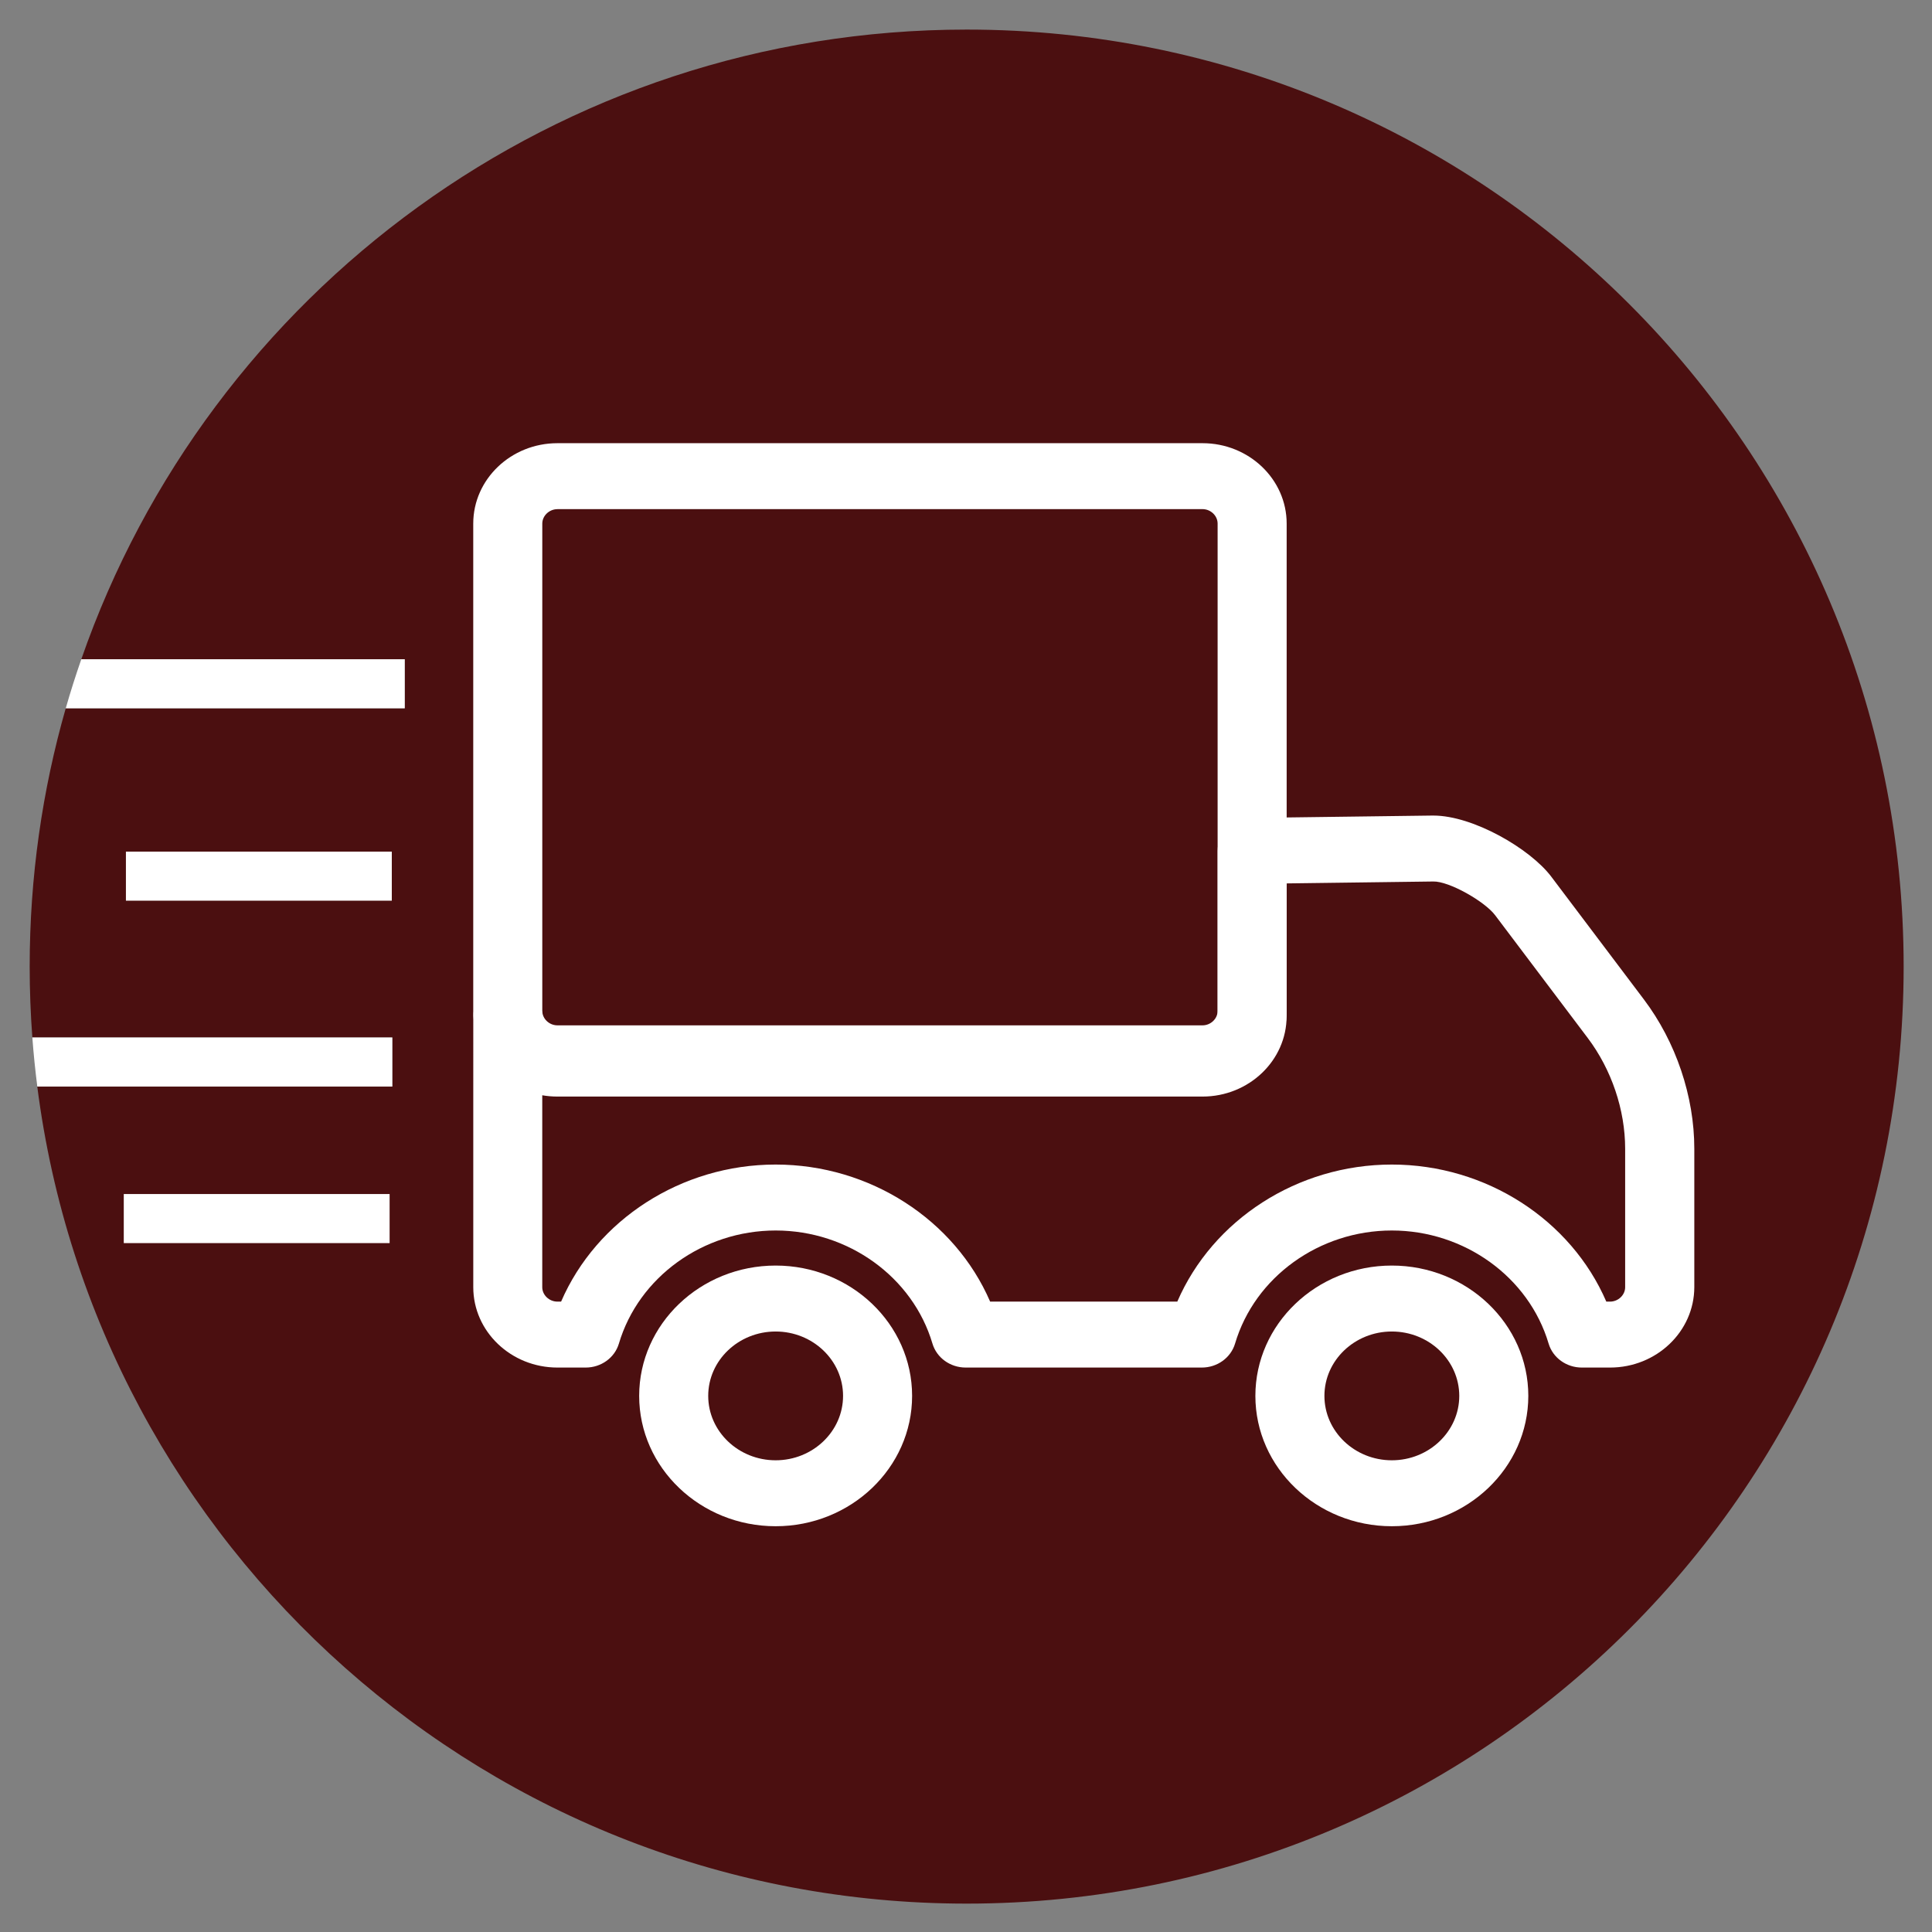
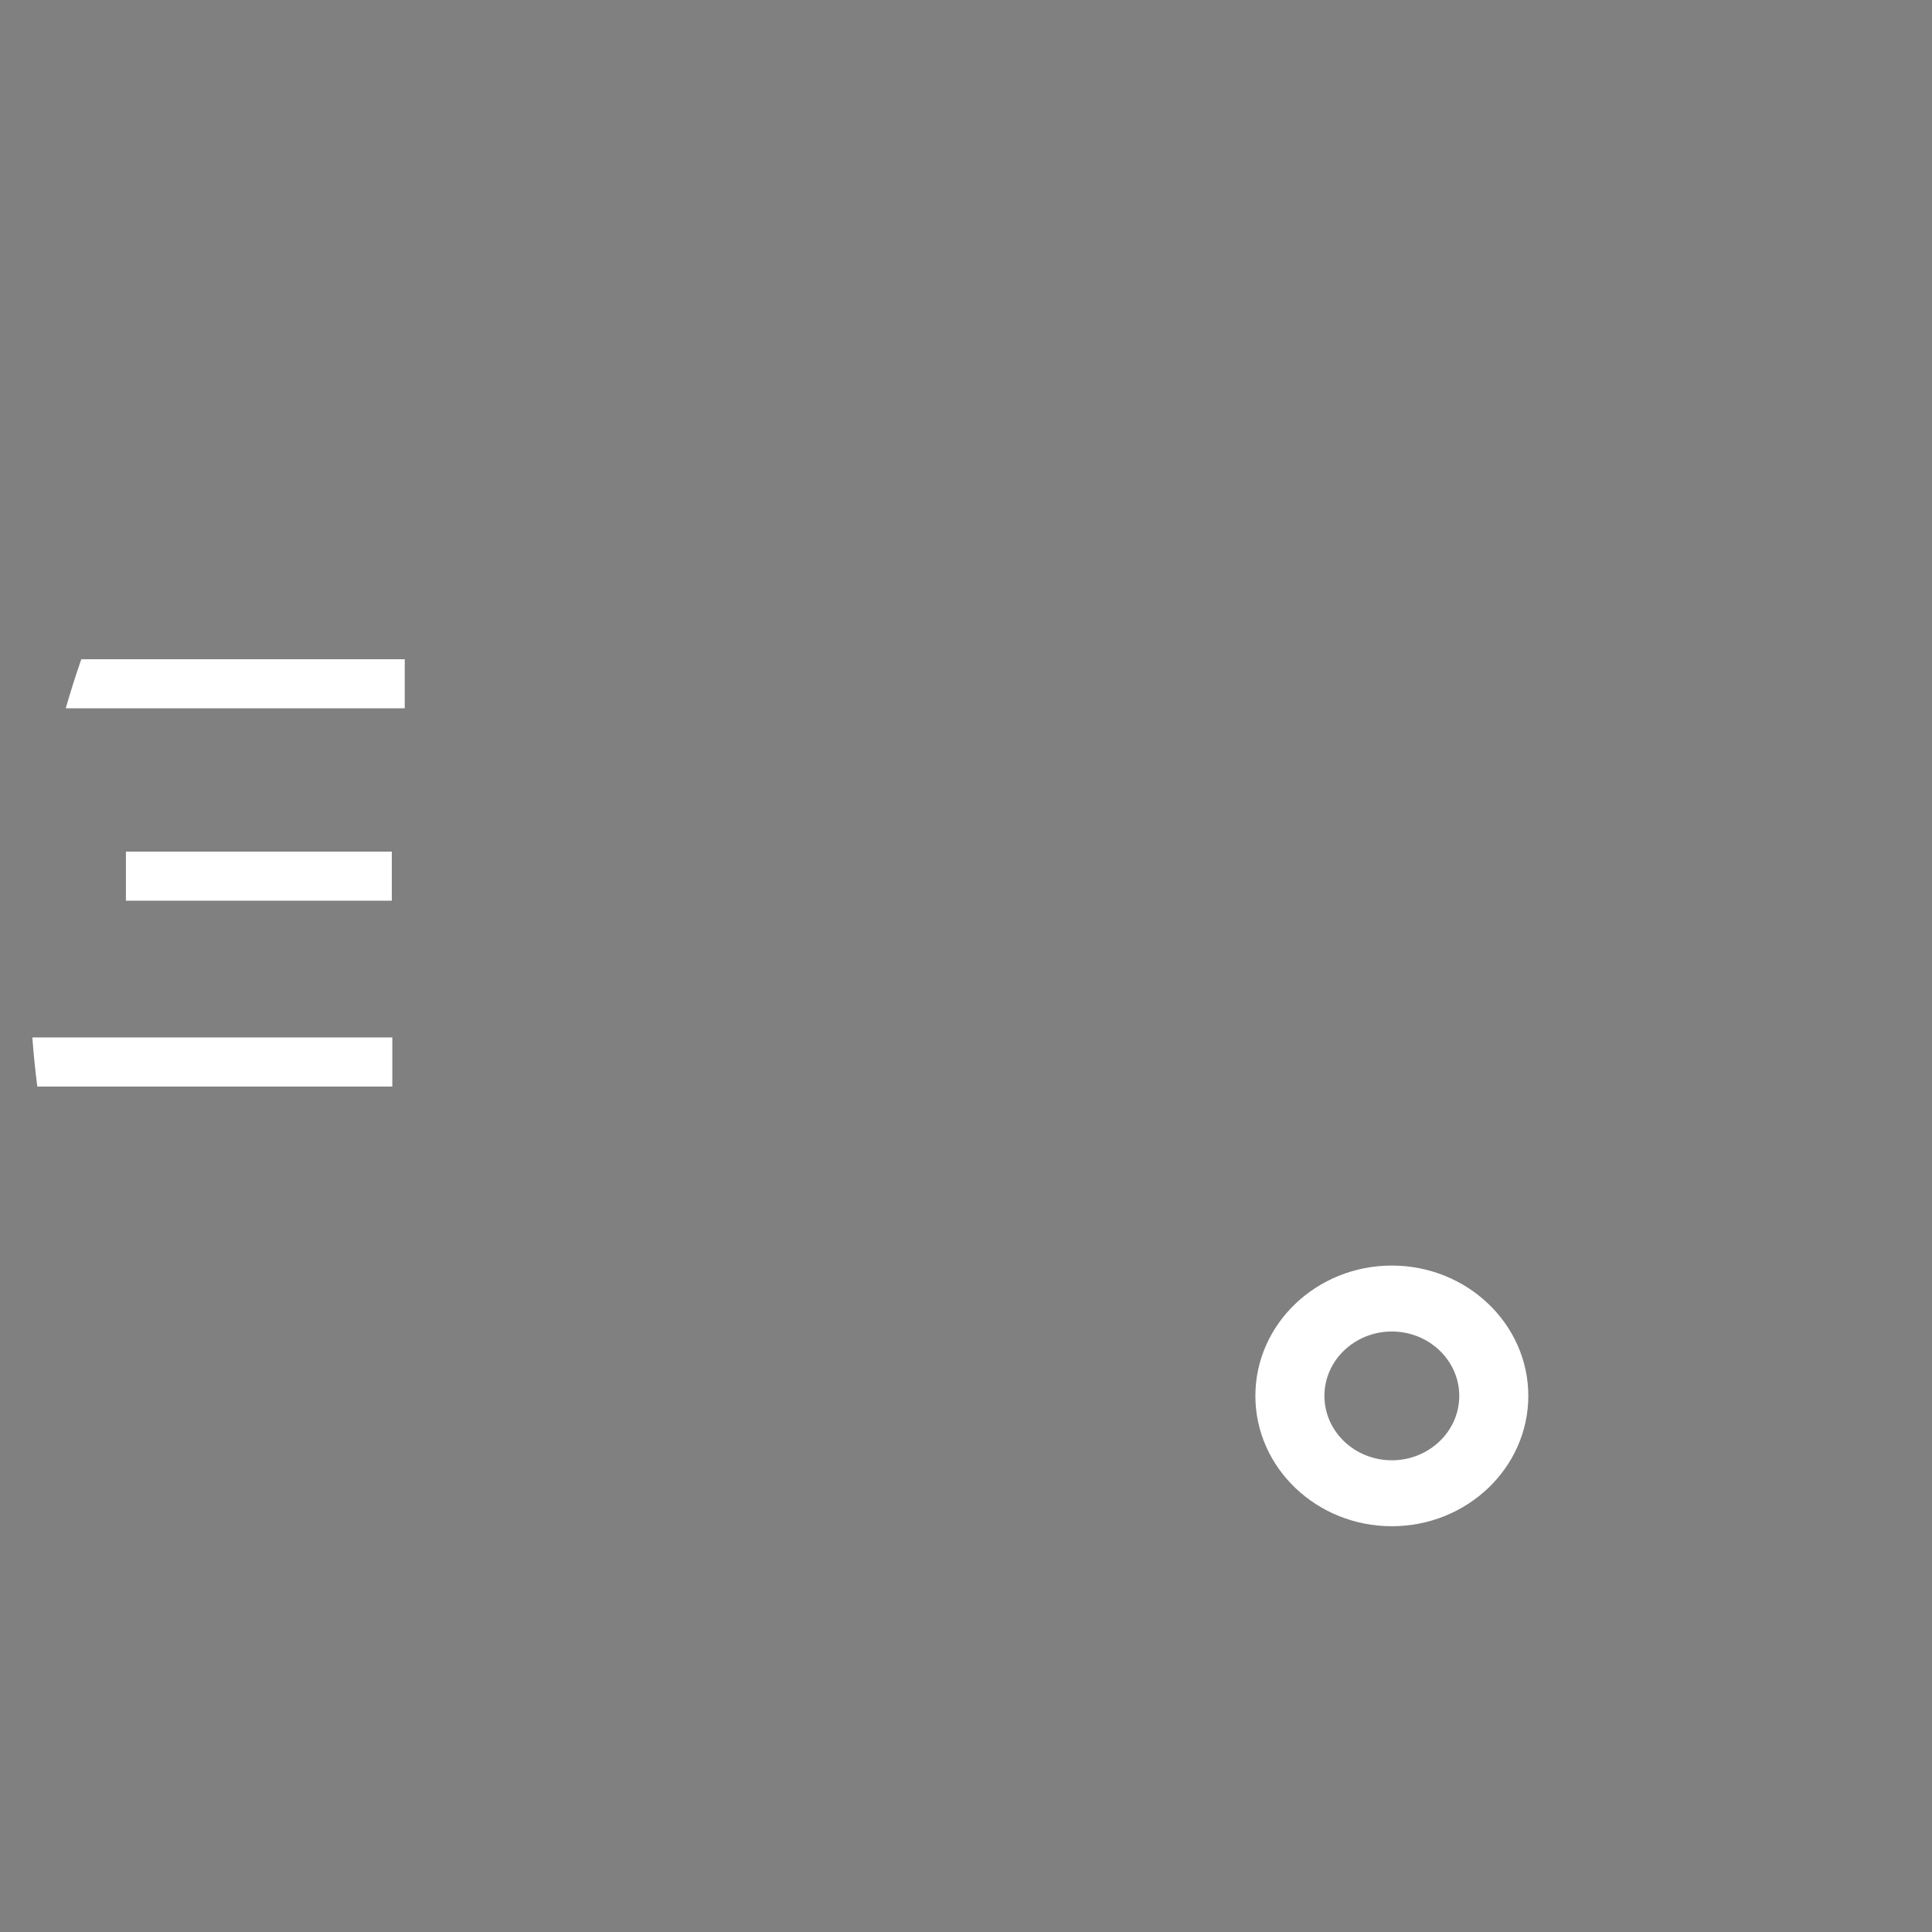
<svg xmlns="http://www.w3.org/2000/svg" version="1.1" id="Layer_1" x="0px" y="0px" viewBox="0 0 566.93 566.93" style="enable-background:new 0 0 566.93 566.93;" xml:space="preserve">
  <rect x="0" y="0" width="566.93" height="566.93" fill="#808080" stroke="none" />
  <style type="text/css">
	.st0{fill:#4B0F10;}
	.st1{fill:#FFFFFF;}
</style>
-   <path class="st0" d="M283.66,8.68C163.4,8.68,61.19,85.9,23.86,193.45h94.91v14.4H19.29c-6.89,24.07-10.58,49.5-10.58,75.79  c0,7,0.27,13.94,0.78,20.81h105.63v14.4H10.94c17.28,135.23,132.79,239.75,272.72,239.75c151.85,0,274.95-123.1,274.95-274.95  S435.51,8.68,283.66,8.68z" />
  <path class="st1" d="M118.77,193.45H23.86c-1.65,4.74-3.18,9.54-4.57,14.4h99.48V193.45z" />
  <path class="st1" d="M115.11,304.44H9.49c0.36,4.83,0.85,9.64,1.46,14.4h104.17V304.44z" />
  <rect x="36.95" y="249.9" class="st1" width="78.02" height="14.4" />
-   <rect x="36.32" y="350.38" class="st1" width="78.01" height="14.4" />
  <g>
    <g>
-       <path class="st1" d="M472.46,401.3h-8.28c-4.53,0-8.51-2.87-9.75-7.03c-5.8-19.54-24.72-33.19-46.01-33.19s-40.21,13.64-46,33.18    c-1.24,4.16-5.21,7.04-9.75,7.04h-69.3c-4.53,0-8.51-2.87-9.75-7.04c-5.79-19.54-24.71-33.18-46-33.18s-40.21,13.65-46.01,33.19    c-1.24,4.16-5.21,7.03-9.75,7.03h-8.28c-13.62,0-24.7-10.58-24.7-23.58V298.2c0-5.34,4.53-9.68,10.13-9.68s10.13,4.33,10.13,9.68    c0,2.29,2.03,4.23,4.44,4.23h189.3c2.4,0,4.43-1.94,4.43-4.23v-48.51c0-5.29,4.45-9.6,10-9.68l53-0.69c0.09,0,0.19,0,0.28,0    c11.7,0,28.43,9.74,34.61,17.92l27.18,36.03c9.4,12.46,14.8,28.43,14.8,43.81v40.63C497.16,390.72,486.08,401.3,472.46,401.3z     M471.36,381.95h1.09c2.41,0,4.44-1.94,4.44-4.23v-40.63c0-11.41-4-23.25-10.98-32.5l-27.18-36.03    c-3.03-4.03-13.51-10.02-18.17-9.89l-43.01,0.56v38.97c0,13-11.08,23.58-24.69,23.58h-189.3c-1.51,0-3-0.13-4.44-0.38v56.32    c0,2.29,2.03,4.23,4.44,4.23h1.09c10.39-24.01,35.26-40.22,62.95-40.22c27.69,0,52.56,16.21,62.95,40.22h54.92    c10.39-24.01,35.25-40.22,62.95-40.22C436.1,341.73,460.98,357.94,471.36,381.95z" />
      <path class="st1" d="M408.42,447.86c-22.07,0-40.04-17.16-40.04-38.25c0-21.09,17.96-38.24,40.04-38.24    c22.08,0,40.05,17.16,40.05,38.24C448.46,430.7,430.5,447.86,408.42,447.86z M408.42,390.72c-10.9,0-19.78,8.47-19.78,18.89    c0,10.42,8.87,18.9,19.78,18.9c10.91,0,19.79-8.48,19.79-18.9C428.2,399.19,419.33,390.72,408.42,390.72z" />
-       <path class="st1" d="M227.61,447.86c-22.08,0-40.05-17.16-40.05-38.25c0-21.09,17.96-38.24,40.05-38.24    c22.07,0,40.04,17.16,40.04,38.24C267.65,430.7,249.68,447.86,227.61,447.86z M227.61,390.72c-10.91,0-19.79,8.47-19.79,18.89    c0,10.42,8.87,18.9,19.79,18.9c10.9,0,19.78-8.48,19.78-18.9C247.39,399.19,238.51,390.72,227.61,390.72z" />
-       <path class="st1" d="M352.87,320.22h-189.3c-13.62,0-24.7-10.58-24.7-23.59V153.64c0-13.01,11.08-23.59,24.7-23.59h189.3    c13.61,0,24.69,10.58,24.69,23.59v142.99C377.56,309.64,366.49,320.22,352.87,320.22z M163.57,149.41c-2.41,0-4.44,1.94-4.44,4.24    v142.99c0,2.3,2.03,4.24,4.44,4.24h189.3c2.4,0,4.43-1.94,4.43-4.24V153.64c0-2.3-2.03-4.24-4.43-4.24H163.57z" />
    </g>
  </g>
</svg>